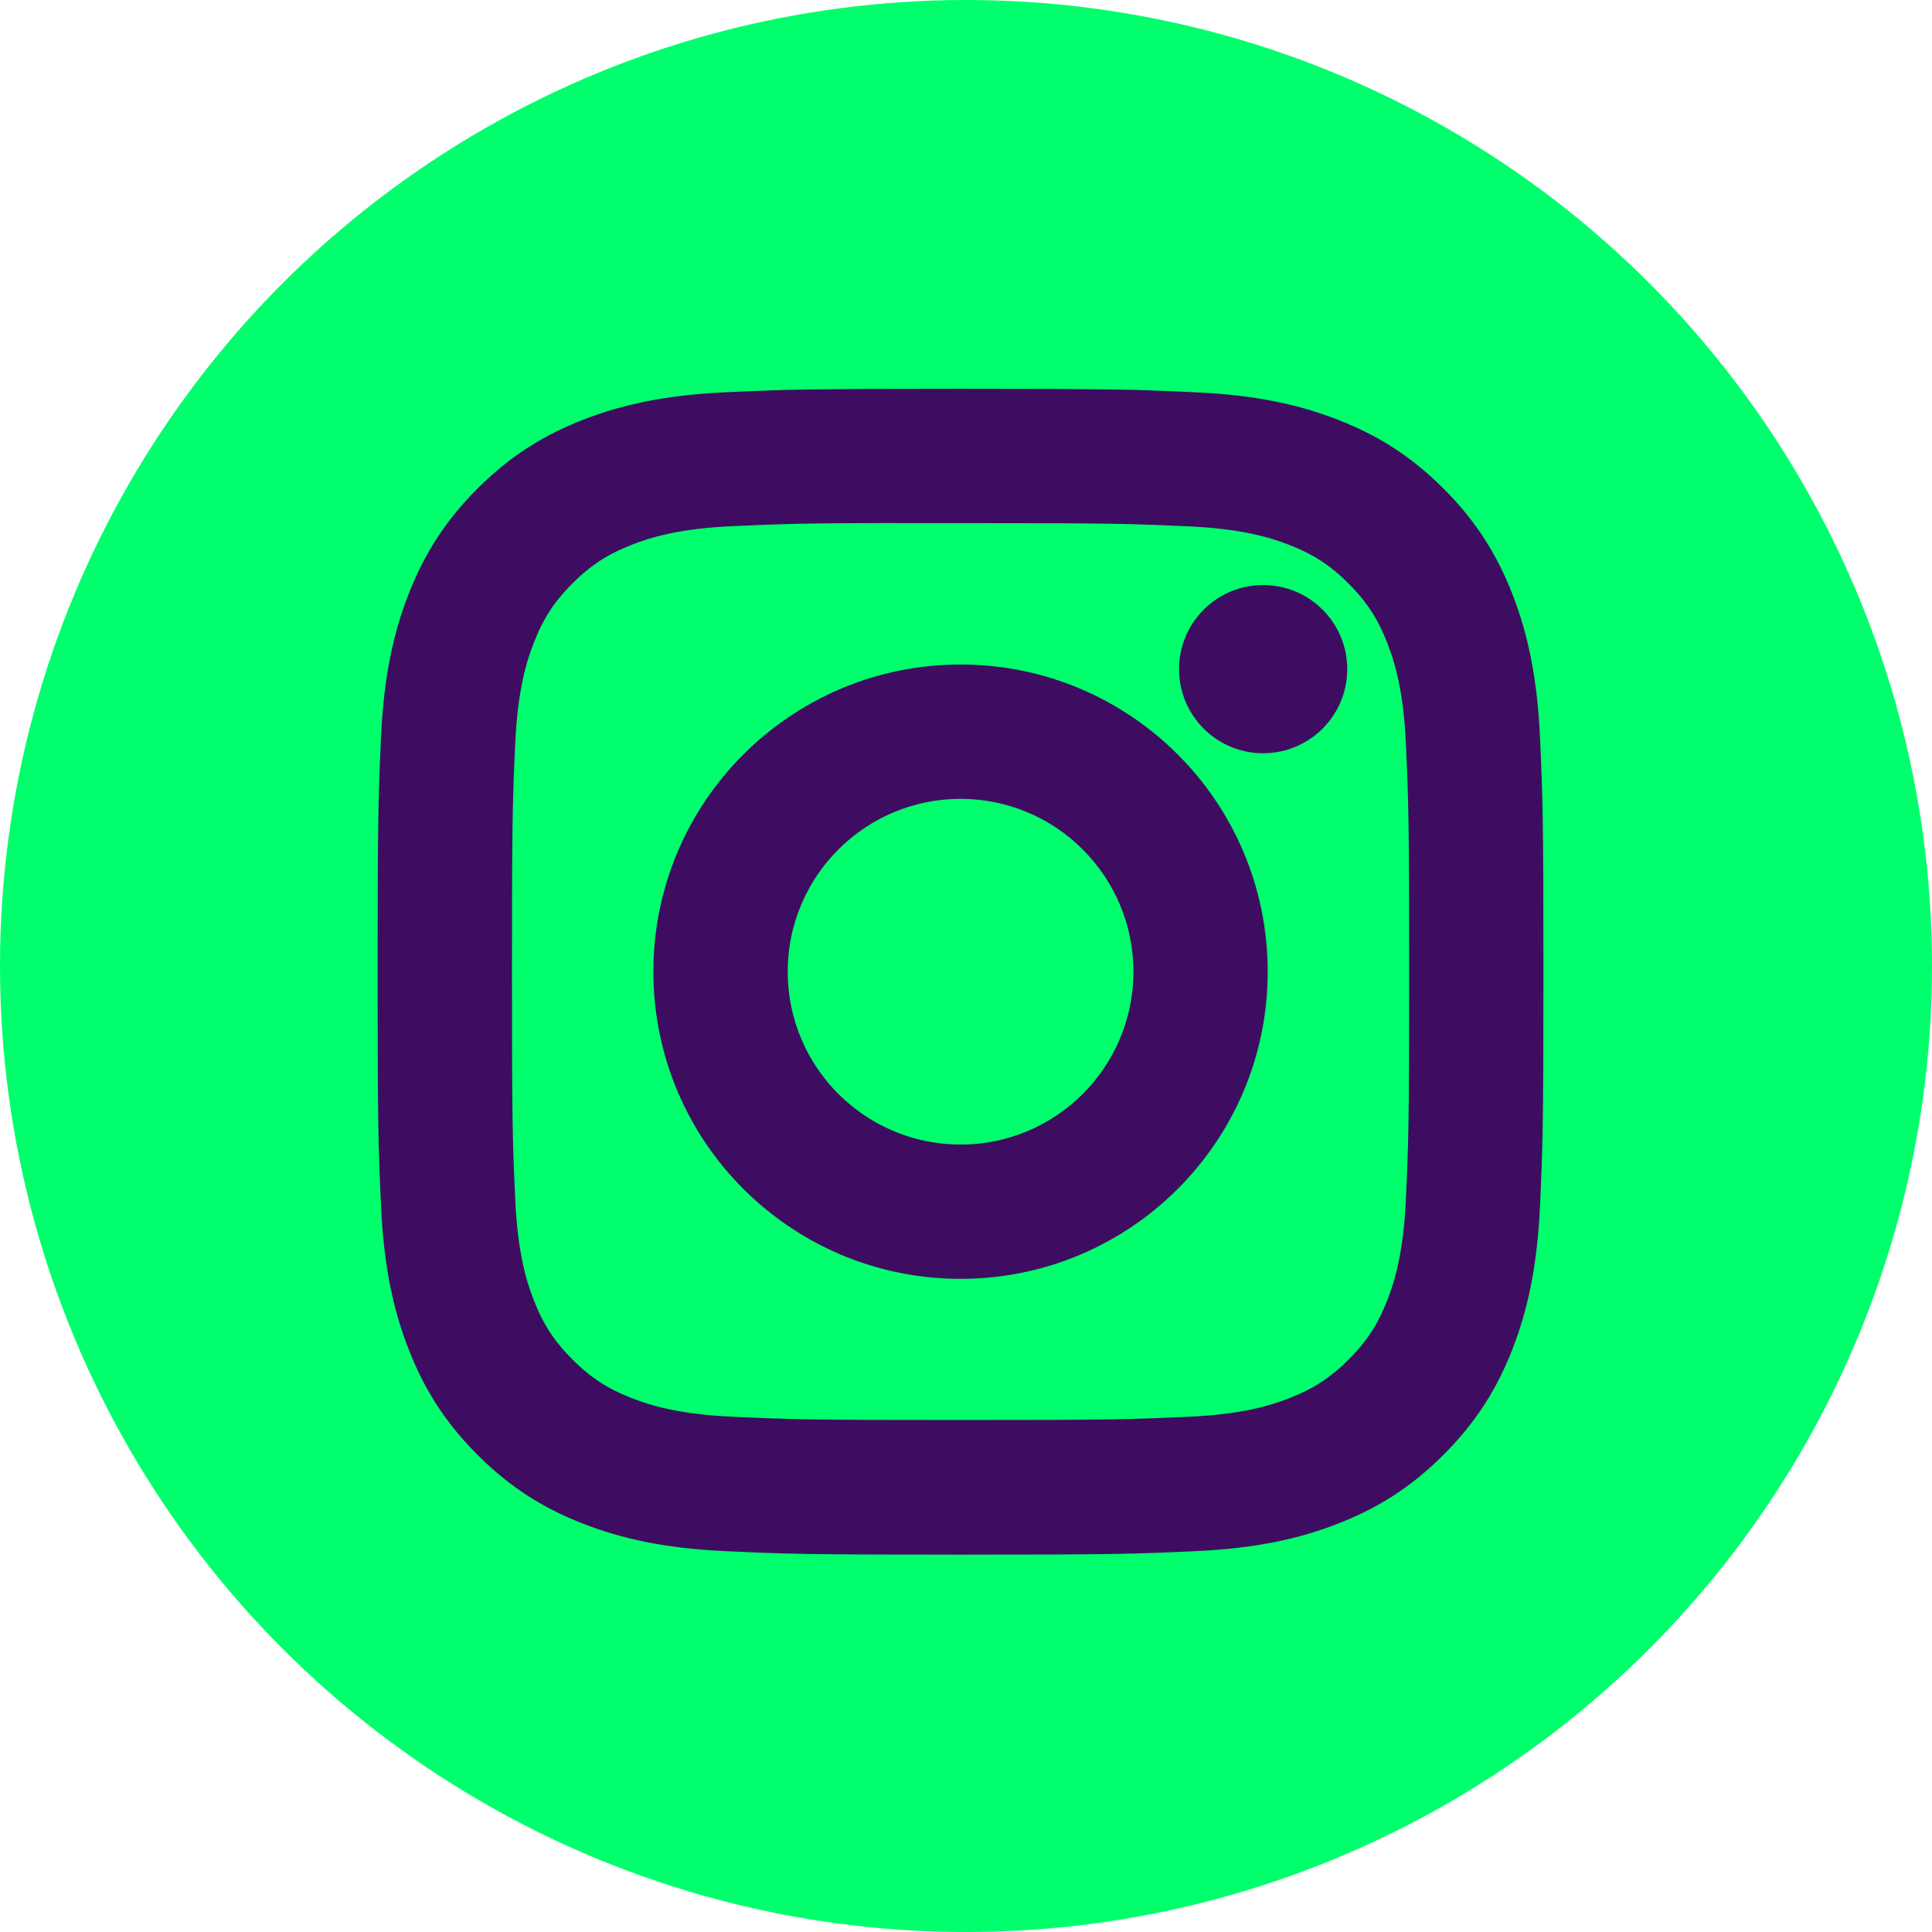
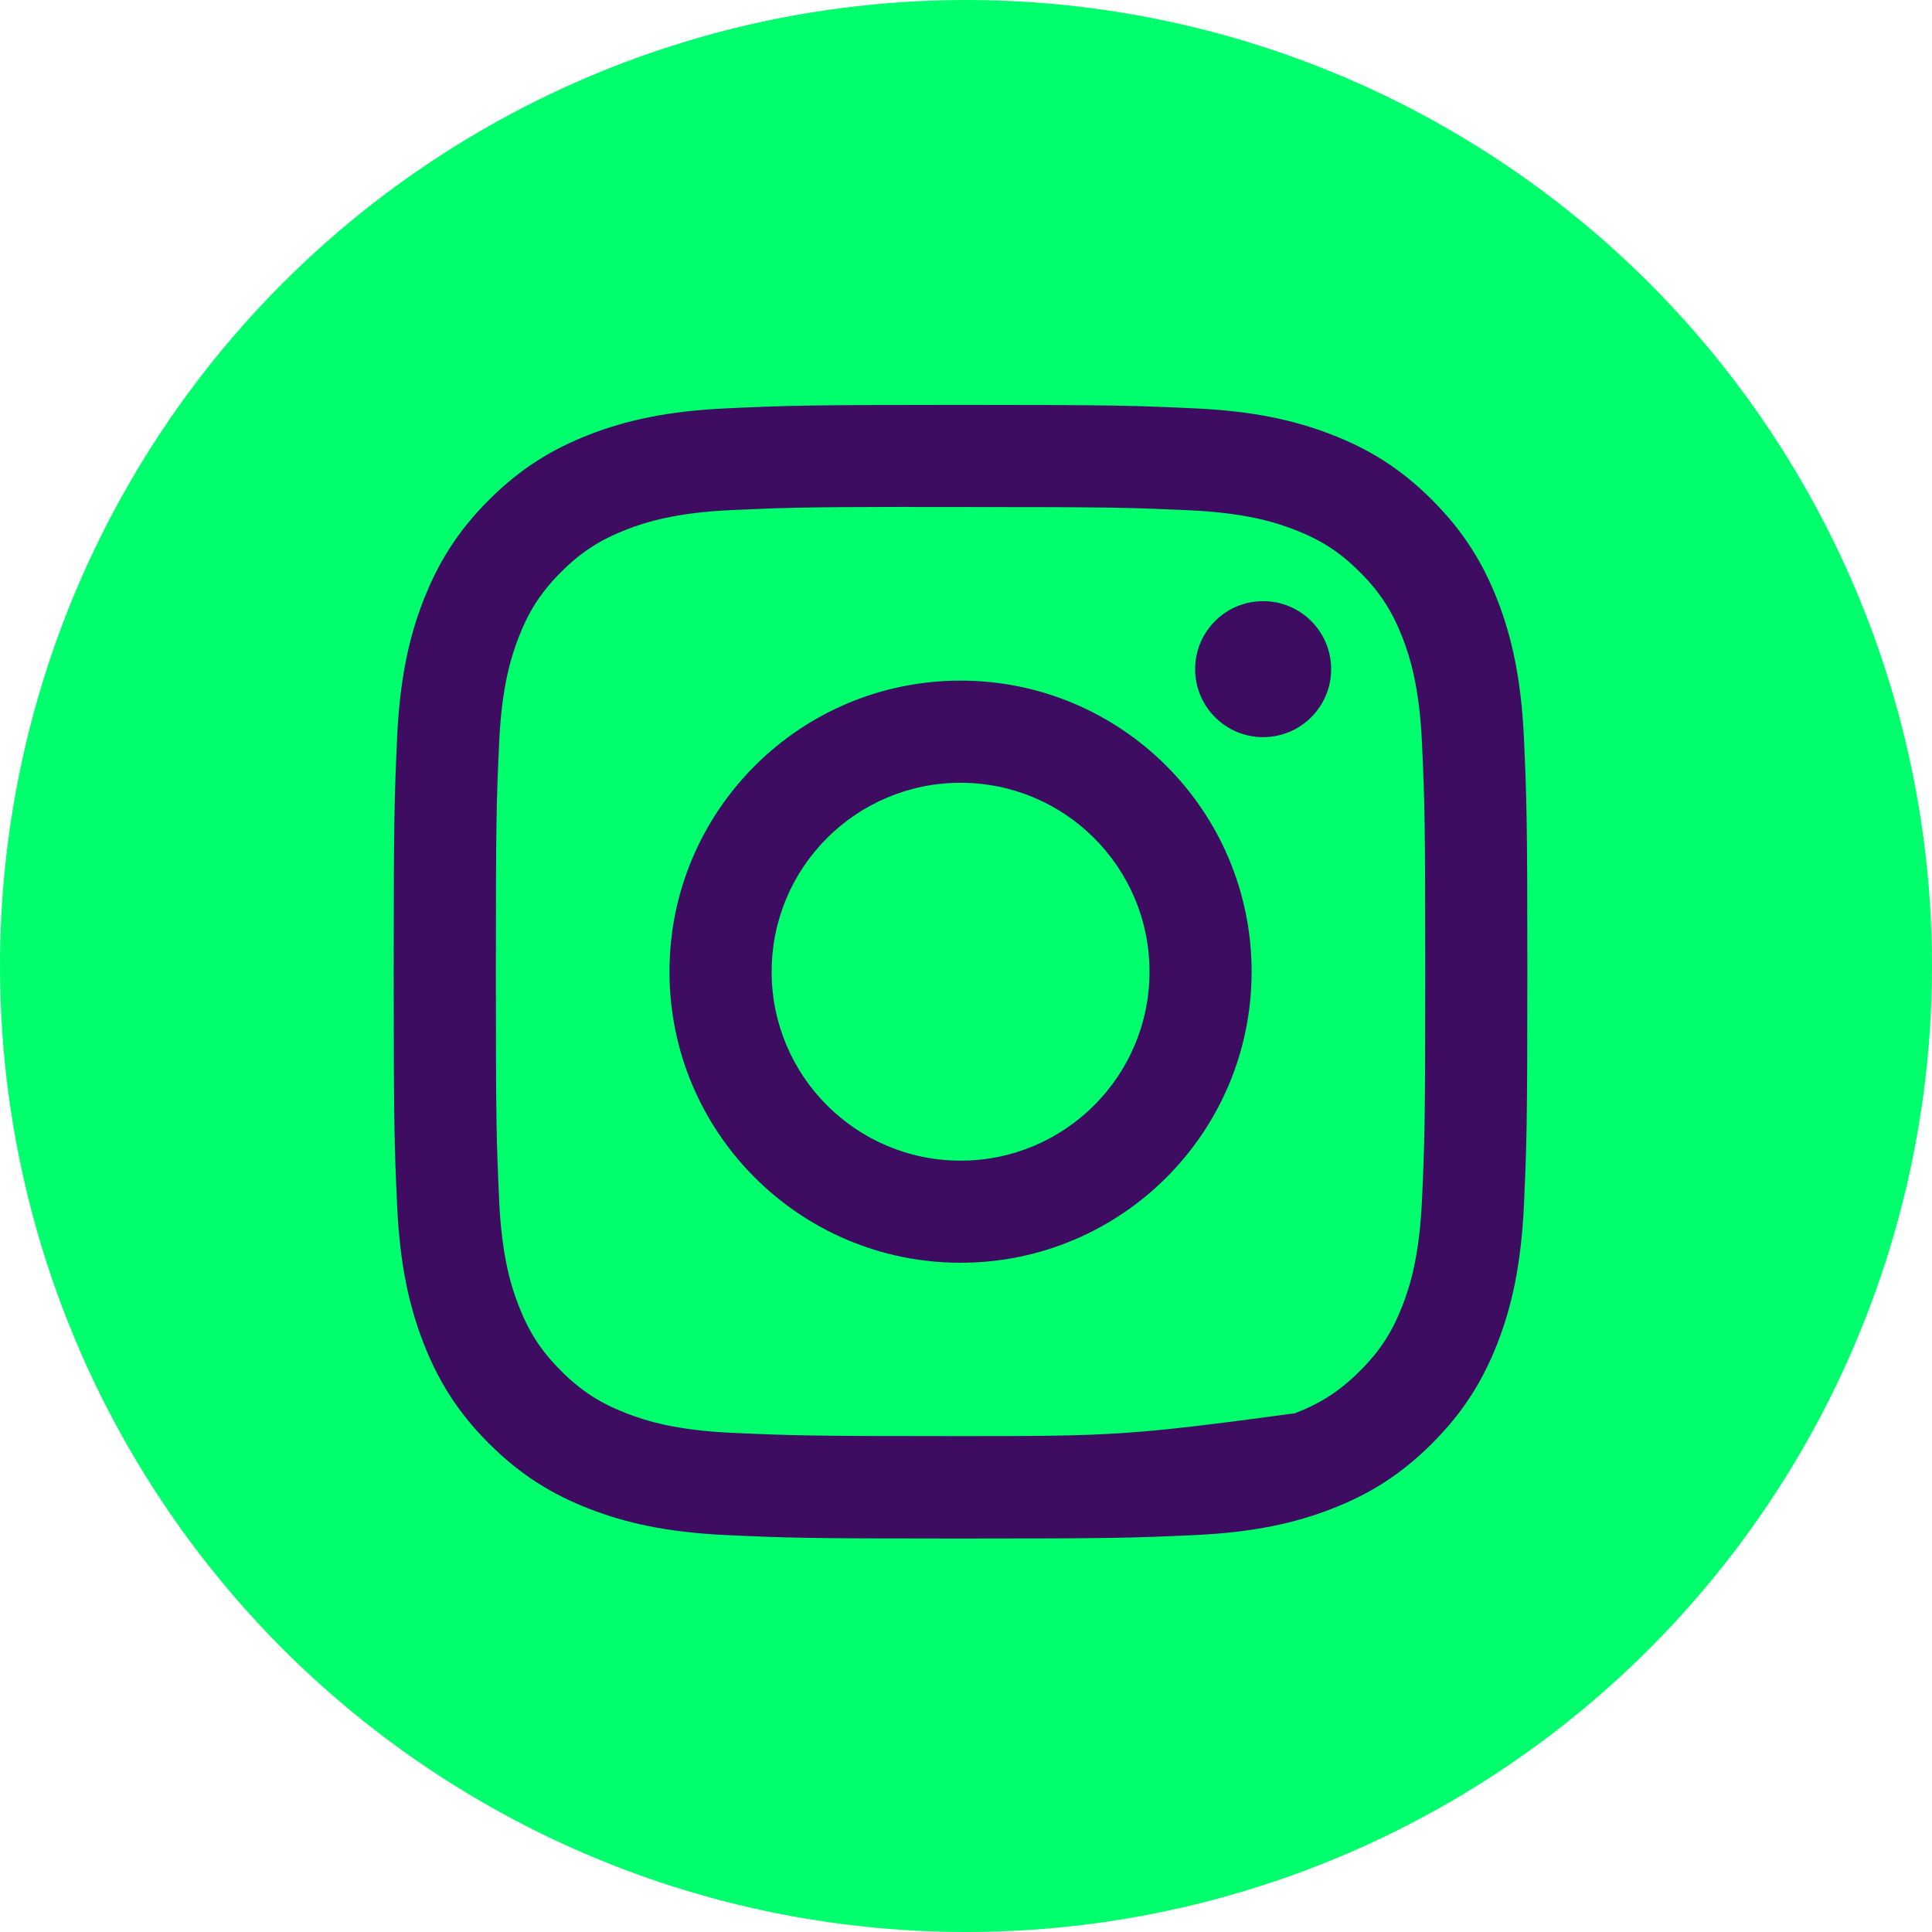
<svg xmlns="http://www.w3.org/2000/svg" width="60" height="60" viewBox="0 0 60 60" fill="none">
  <g clip-path="url(#clip0_15073_280556)">
    <circle cx="30" cy="30" r="30" fill="#00FF6C" />
-     <path d="M29.831 12.574C25.051 12.574 24.451 12.595 22.573 12.681C20.699 12.766 19.42 13.063 18.301 13.498C17.143 13.948 16.16 14.55 15.182 15.528C14.203 16.507 13.601 17.489 13.15 18.646C12.714 19.766 12.417 21.046 12.332 22.919C12.249 24.796 12.227 25.397 12.227 30.177C12.227 34.958 12.248 35.556 12.333 37.434C12.419 39.308 12.716 40.587 13.151 41.706C13.601 42.864 14.202 43.846 15.181 44.825C16.159 45.804 17.141 46.407 18.298 46.856C19.418 47.292 20.698 47.589 22.572 47.674C24.449 47.76 25.049 47.781 29.829 47.781C34.611 47.781 35.209 47.76 37.086 47.674C38.96 47.589 40.241 47.292 41.361 46.856C42.518 46.407 43.499 45.804 44.477 44.825C45.456 43.846 46.058 42.864 46.509 41.707C46.942 40.587 47.239 39.308 47.327 37.434C47.411 35.557 47.433 34.958 47.433 30.177C47.433 25.397 47.411 24.797 47.327 22.919C47.239 21.045 46.942 19.766 46.509 18.647C46.058 17.489 45.456 16.507 44.477 15.528C43.498 14.549 42.519 13.948 41.36 13.499C40.238 13.063 38.958 12.766 37.084 12.681C35.206 12.595 34.608 12.574 29.826 12.574H29.831ZM28.252 15.746C28.559 15.746 28.889 15.746 29.245 15.746C29.433 15.746 29.628 15.746 29.831 15.746C34.532 15.746 35.089 15.763 36.945 15.848C38.661 15.926 39.593 16.213 40.213 16.454C41.035 16.773 41.62 17.154 42.236 17.771C42.852 18.387 43.233 18.974 43.553 19.795C43.794 20.415 44.081 21.346 44.16 23.062C44.244 24.918 44.262 25.476 44.262 30.173C44.262 34.871 44.244 35.429 44.16 37.284C44.081 39.001 43.794 39.932 43.553 40.552C43.234 41.373 42.852 41.959 42.236 42.574C41.62 43.19 41.035 43.572 40.213 43.891C39.593 44.133 38.661 44.419 36.945 44.497C35.089 44.582 34.532 44.6 29.831 44.6C25.131 44.6 24.574 44.582 22.718 44.497C21.002 44.418 20.07 44.131 19.449 43.89C18.628 43.571 18.041 43.19 17.425 42.574C16.809 41.958 16.428 41.373 16.108 40.551C15.867 39.931 15.58 38.999 15.502 37.283C15.417 35.427 15.4 34.87 15.4 30.169C15.4 25.468 15.417 24.914 15.502 23.058C15.58 21.342 15.867 20.41 16.108 19.79C16.427 18.968 16.809 18.381 17.425 17.765C18.041 17.149 18.628 16.768 19.45 16.448C20.07 16.206 21.002 15.92 22.718 15.841C24.342 15.768 24.971 15.746 28.252 15.742V15.746ZM39.228 18.669C38.062 18.669 37.116 19.615 37.116 20.781C37.116 21.947 38.062 22.893 39.228 22.893C40.394 22.893 41.34 21.947 41.34 20.781C41.34 19.615 40.394 18.669 39.228 18.669V18.669ZM29.831 21.137C24.839 21.138 20.791 25.185 20.791 30.177C20.791 35.17 24.839 39.216 29.831 39.216C34.824 39.216 38.87 35.17 38.87 30.177C38.87 25.185 34.824 21.137 29.831 21.137ZM29.831 24.31C33.072 24.31 35.699 26.937 35.699 30.177C35.699 33.418 33.072 36.045 29.831 36.045C26.591 36.045 23.964 33.418 23.964 30.177C23.964 26.937 26.591 24.31 29.831 24.31Z" fill="#3E0D61" />
-     <path d="M29.831 12.574C25.051 12.574 24.451 12.595 22.573 12.681C20.699 12.766 19.42 13.063 18.301 13.498C17.143 13.948 16.16 14.55 15.182 15.528C14.203 16.507 13.601 17.489 13.15 18.646C12.714 19.766 12.417 21.046 12.332 22.919C12.249 24.796 12.227 25.397 12.227 30.177C12.227 34.958 12.248 35.556 12.333 37.434C12.419 39.308 12.716 40.587 13.151 41.706C13.601 42.864 14.202 43.846 15.181 44.825C16.159 45.804 17.141 46.407 18.298 46.856C19.418 47.292 20.698 47.589 22.572 47.674C24.449 47.76 25.049 47.781 29.829 47.781C34.611 47.781 35.209 47.76 37.086 47.674C38.96 47.589 40.241 47.292 41.361 46.856C42.518 46.407 43.499 45.804 44.477 44.825C45.456 43.846 46.058 42.864 46.509 41.707C46.942 40.587 47.239 39.308 47.327 37.434C47.411 35.557 47.433 34.958 47.433 30.177C47.433 25.397 47.411 24.797 47.327 22.919C47.239 21.045 46.942 19.766 46.509 18.647C46.058 17.489 45.456 16.507 44.477 15.528C43.498 14.549 42.519 13.948 41.36 13.499C40.238 13.063 38.958 12.766 37.084 12.681C35.206 12.595 34.608 12.574 29.826 12.574H29.831ZM28.252 15.746C28.559 15.746 28.889 15.746 29.245 15.746C29.433 15.746 29.628 15.746 29.831 15.746C34.532 15.746 35.089 15.763 36.945 15.848C38.661 15.926 39.593 16.213 40.213 16.454C41.035 16.773 41.62 17.154 42.236 17.771C42.852 18.387 43.233 18.974 43.553 19.795C43.794 20.415 44.081 21.346 44.16 23.062C44.244 24.918 44.262 25.476 44.262 30.173C44.262 34.871 44.244 35.429 44.16 37.284C44.081 39.001 43.794 39.932 43.553 40.552C43.234 41.373 42.852 41.959 42.236 42.574C41.62 43.19 41.035 43.572 40.213 43.891C39.593 44.133 38.661 44.419 36.945 44.497C35.089 44.582 34.532 44.6 29.831 44.6C25.131 44.6 24.574 44.582 22.718 44.497C21.002 44.418 20.07 44.131 19.449 43.89C18.628 43.571 18.041 43.19 17.425 42.574C16.809 41.958 16.428 41.373 16.108 40.551C15.867 39.931 15.58 38.999 15.502 37.283C15.417 35.427 15.4 34.87 15.4 30.169C15.4 25.468 15.417 24.914 15.502 23.058C15.58 21.342 15.867 20.41 16.108 19.79C16.427 18.968 16.809 18.381 17.425 17.765C18.041 17.149 18.628 16.768 19.45 16.448C20.07 16.206 21.002 15.92 22.718 15.841C24.342 15.768 24.971 15.746 28.252 15.742V15.746ZM39.228 18.669C38.062 18.669 37.116 19.615 37.116 20.781C37.116 21.947 38.062 22.893 39.228 22.893C40.394 22.893 41.34 21.947 41.34 20.781C41.34 19.615 40.394 18.669 39.228 18.669V18.669ZM29.831 21.137C24.839 21.138 20.791 25.185 20.791 30.177C20.791 35.17 24.839 39.216 29.831 39.216C34.824 39.216 38.87 35.17 38.87 30.177C38.87 25.185 34.824 21.137 29.831 21.137ZM29.831 24.31C33.072 24.31 35.699 26.937 35.699 30.177C35.699 33.418 33.072 36.045 29.831 36.045C26.591 36.045 23.964 33.418 23.964 30.177C23.964 26.937 26.591 24.31 29.831 24.31Z" stroke="#3E0D61" />
+     <path d="M29.831 12.574C25.051 12.574 24.451 12.595 22.573 12.681C20.699 12.766 19.42 13.063 18.301 13.498C17.143 13.948 16.16 14.55 15.182 15.528C14.203 16.507 13.601 17.489 13.15 18.646C12.714 19.766 12.417 21.046 12.332 22.919C12.249 24.796 12.227 25.397 12.227 30.177C12.227 34.958 12.248 35.556 12.333 37.434C12.419 39.308 12.716 40.587 13.151 41.706C13.601 42.864 14.202 43.846 15.181 44.825C16.159 45.804 17.141 46.407 18.298 46.856C19.418 47.292 20.698 47.589 22.572 47.674C24.449 47.76 25.049 47.781 29.829 47.781C34.611 47.781 35.209 47.76 37.086 47.674C38.96 47.589 40.241 47.292 41.361 46.856C42.518 46.407 43.499 45.804 44.477 44.825C45.456 43.846 46.058 42.864 46.509 41.707C46.942 40.587 47.239 39.308 47.327 37.434C47.411 35.557 47.433 34.958 47.433 30.177C47.433 25.397 47.411 24.797 47.327 22.919C47.239 21.045 46.942 19.766 46.509 18.647C46.058 17.489 45.456 16.507 44.477 15.528C43.498 14.549 42.519 13.948 41.36 13.499C40.238 13.063 38.958 12.766 37.084 12.681C35.206 12.595 34.608 12.574 29.826 12.574H29.831ZM28.252 15.746C28.559 15.746 28.889 15.746 29.245 15.746C29.433 15.746 29.628 15.746 29.831 15.746C34.532 15.746 35.089 15.763 36.945 15.848C38.661 15.926 39.593 16.213 40.213 16.454C41.035 16.773 41.62 17.154 42.236 17.771C42.852 18.387 43.233 18.974 43.553 19.795C43.794 20.415 44.081 21.346 44.16 23.062C44.244 24.918 44.262 25.476 44.262 30.173C44.262 34.871 44.244 35.429 44.16 37.284C44.081 39.001 43.794 39.932 43.553 40.552C43.234 41.373 42.852 41.959 42.236 42.574C41.62 43.19 41.035 43.572 40.213 43.891C35.089 44.582 34.532 44.6 29.831 44.6C25.131 44.6 24.574 44.582 22.718 44.497C21.002 44.418 20.07 44.131 19.449 43.89C18.628 43.571 18.041 43.19 17.425 42.574C16.809 41.958 16.428 41.373 16.108 40.551C15.867 39.931 15.58 38.999 15.502 37.283C15.417 35.427 15.4 34.87 15.4 30.169C15.4 25.468 15.417 24.914 15.502 23.058C15.58 21.342 15.867 20.41 16.108 19.79C16.427 18.968 16.809 18.381 17.425 17.765C18.041 17.149 18.628 16.768 19.45 16.448C20.07 16.206 21.002 15.92 22.718 15.841C24.342 15.768 24.971 15.746 28.252 15.742V15.746ZM39.228 18.669C38.062 18.669 37.116 19.615 37.116 20.781C37.116 21.947 38.062 22.893 39.228 22.893C40.394 22.893 41.34 21.947 41.34 20.781C41.34 19.615 40.394 18.669 39.228 18.669V18.669ZM29.831 21.137C24.839 21.138 20.791 25.185 20.791 30.177C20.791 35.17 24.839 39.216 29.831 39.216C34.824 39.216 38.87 35.17 38.87 30.177C38.87 25.185 34.824 21.137 29.831 21.137ZM29.831 24.31C33.072 24.31 35.699 26.937 35.699 30.177C35.699 33.418 33.072 36.045 29.831 36.045C26.591 36.045 23.964 33.418 23.964 30.177C23.964 26.937 26.591 24.31 29.831 24.31Z" fill="#3E0D61" />
  </g>
  <defs>
    <clipPath id="clip0_15073_280556">
      <rect width="60" height="60" rx="23.91" fill="white" />
    </clipPath>
  </defs>
</svg>